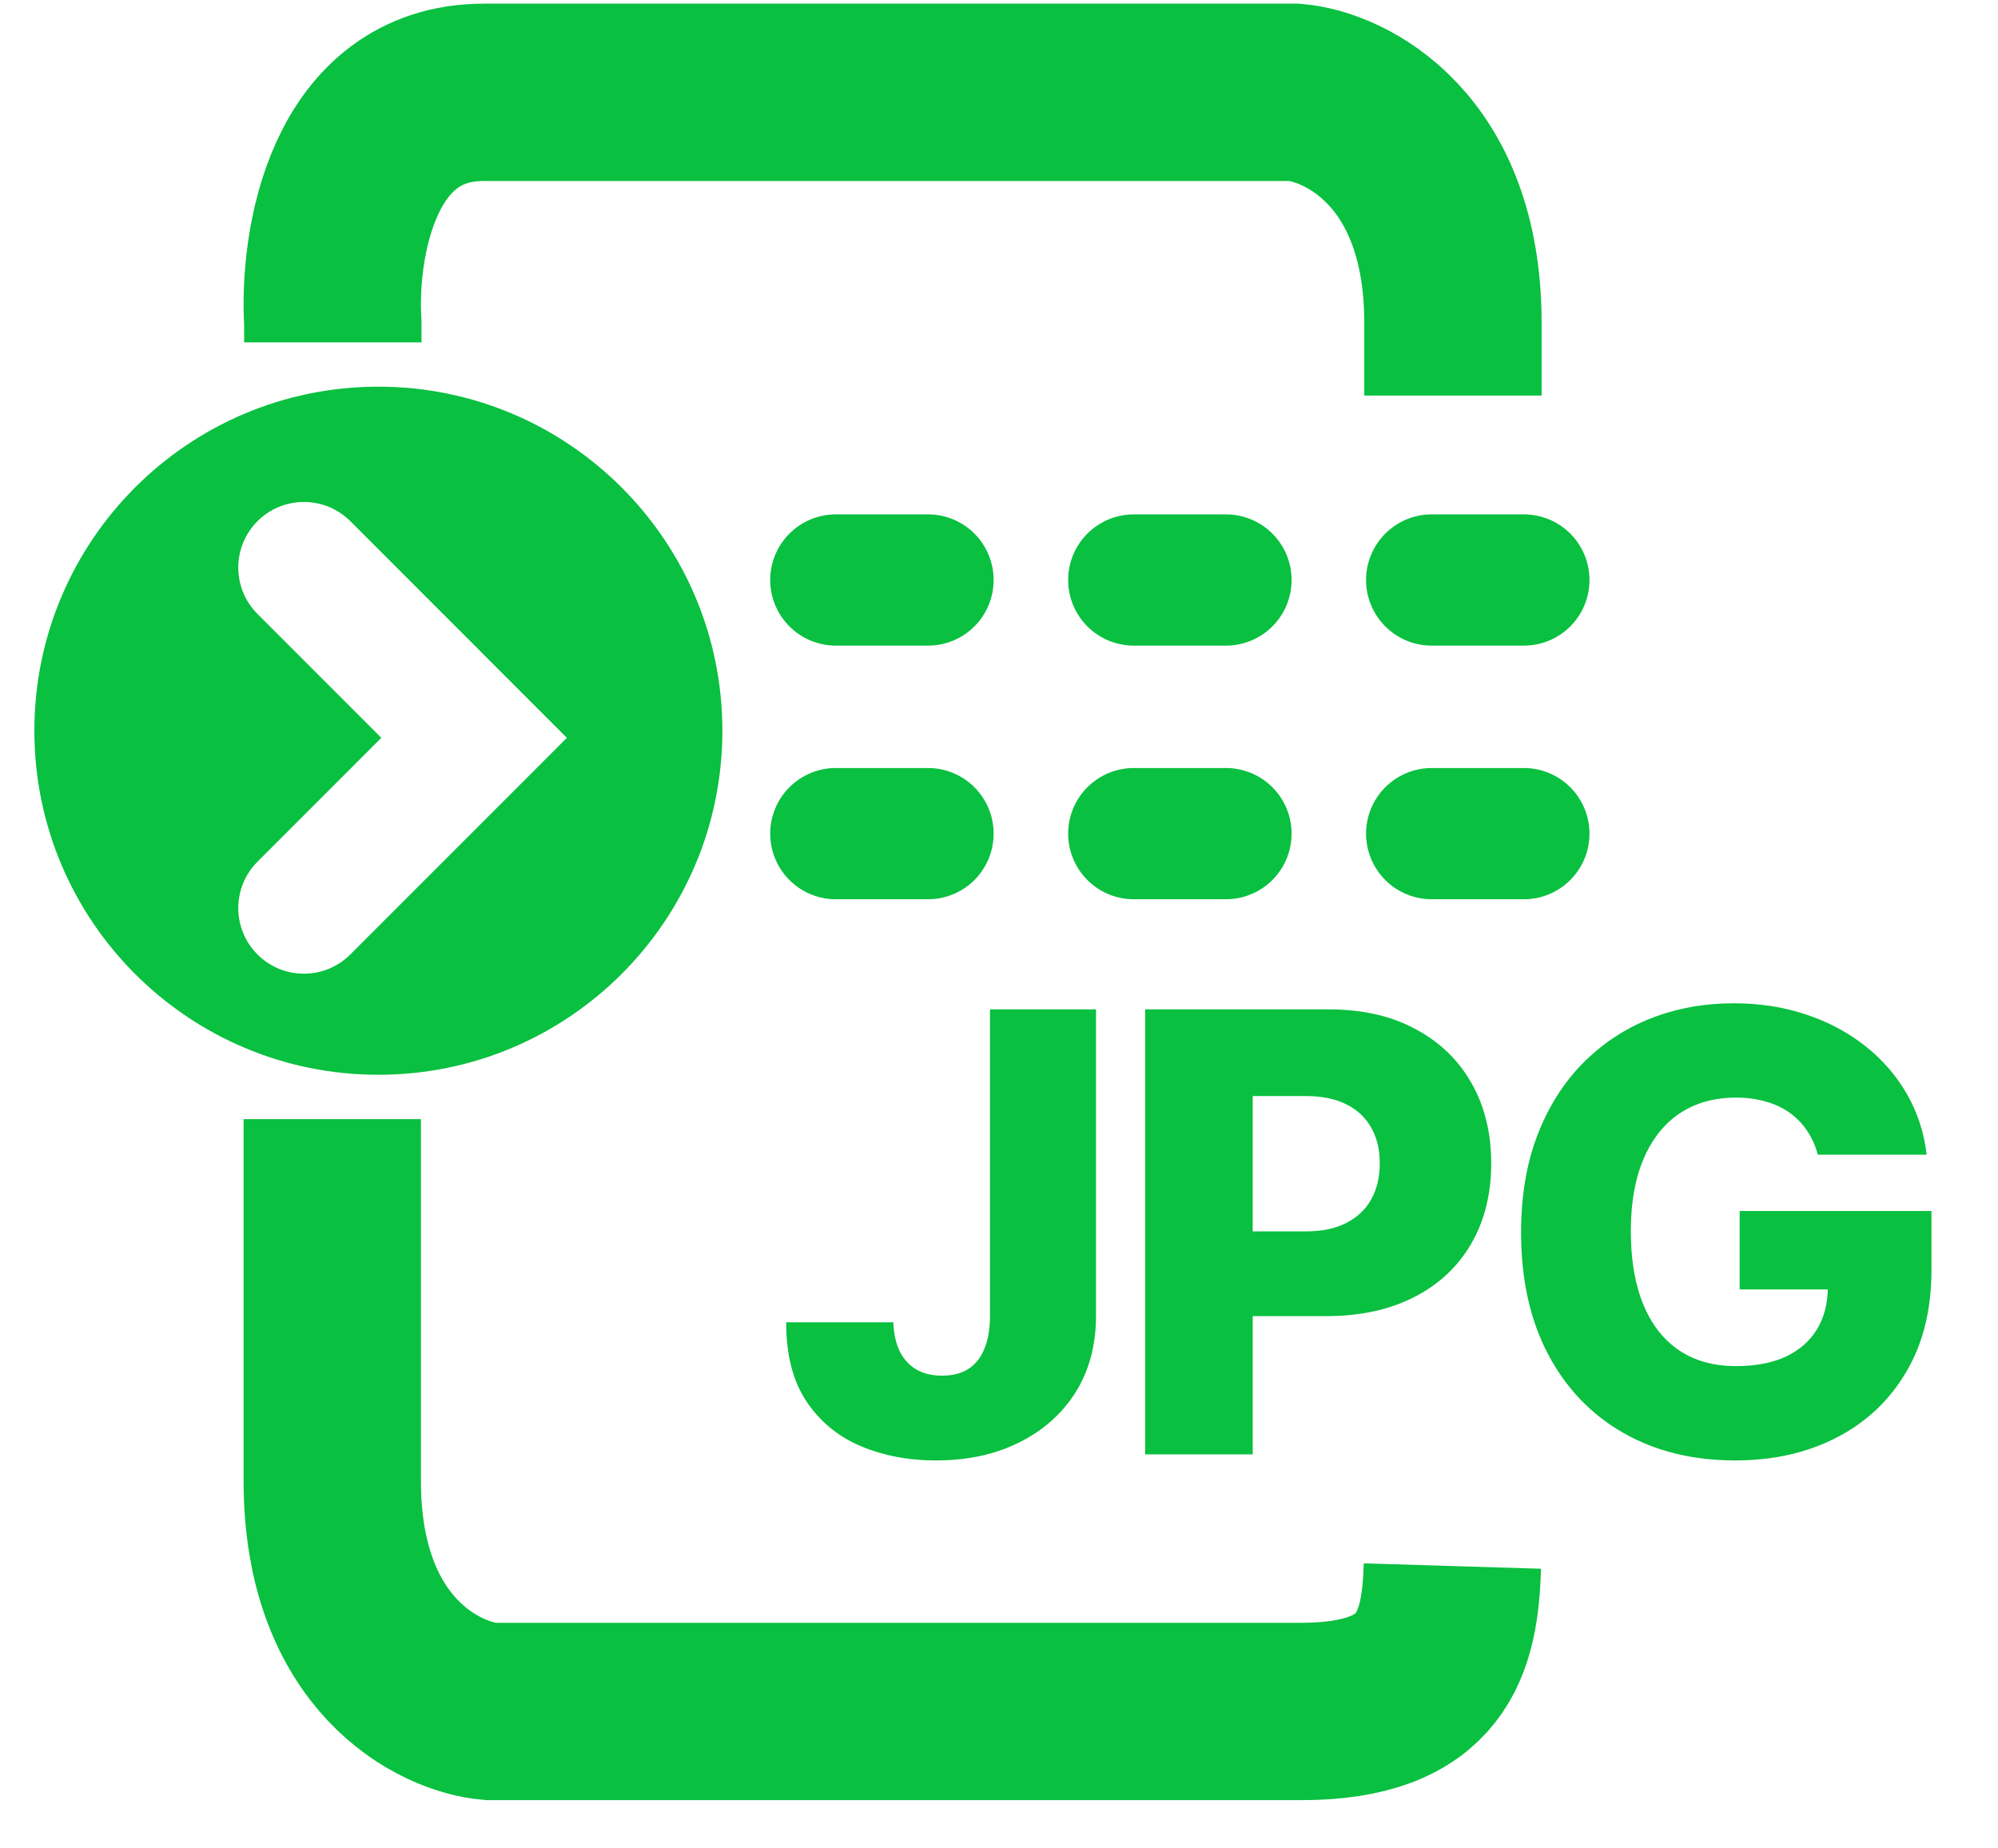
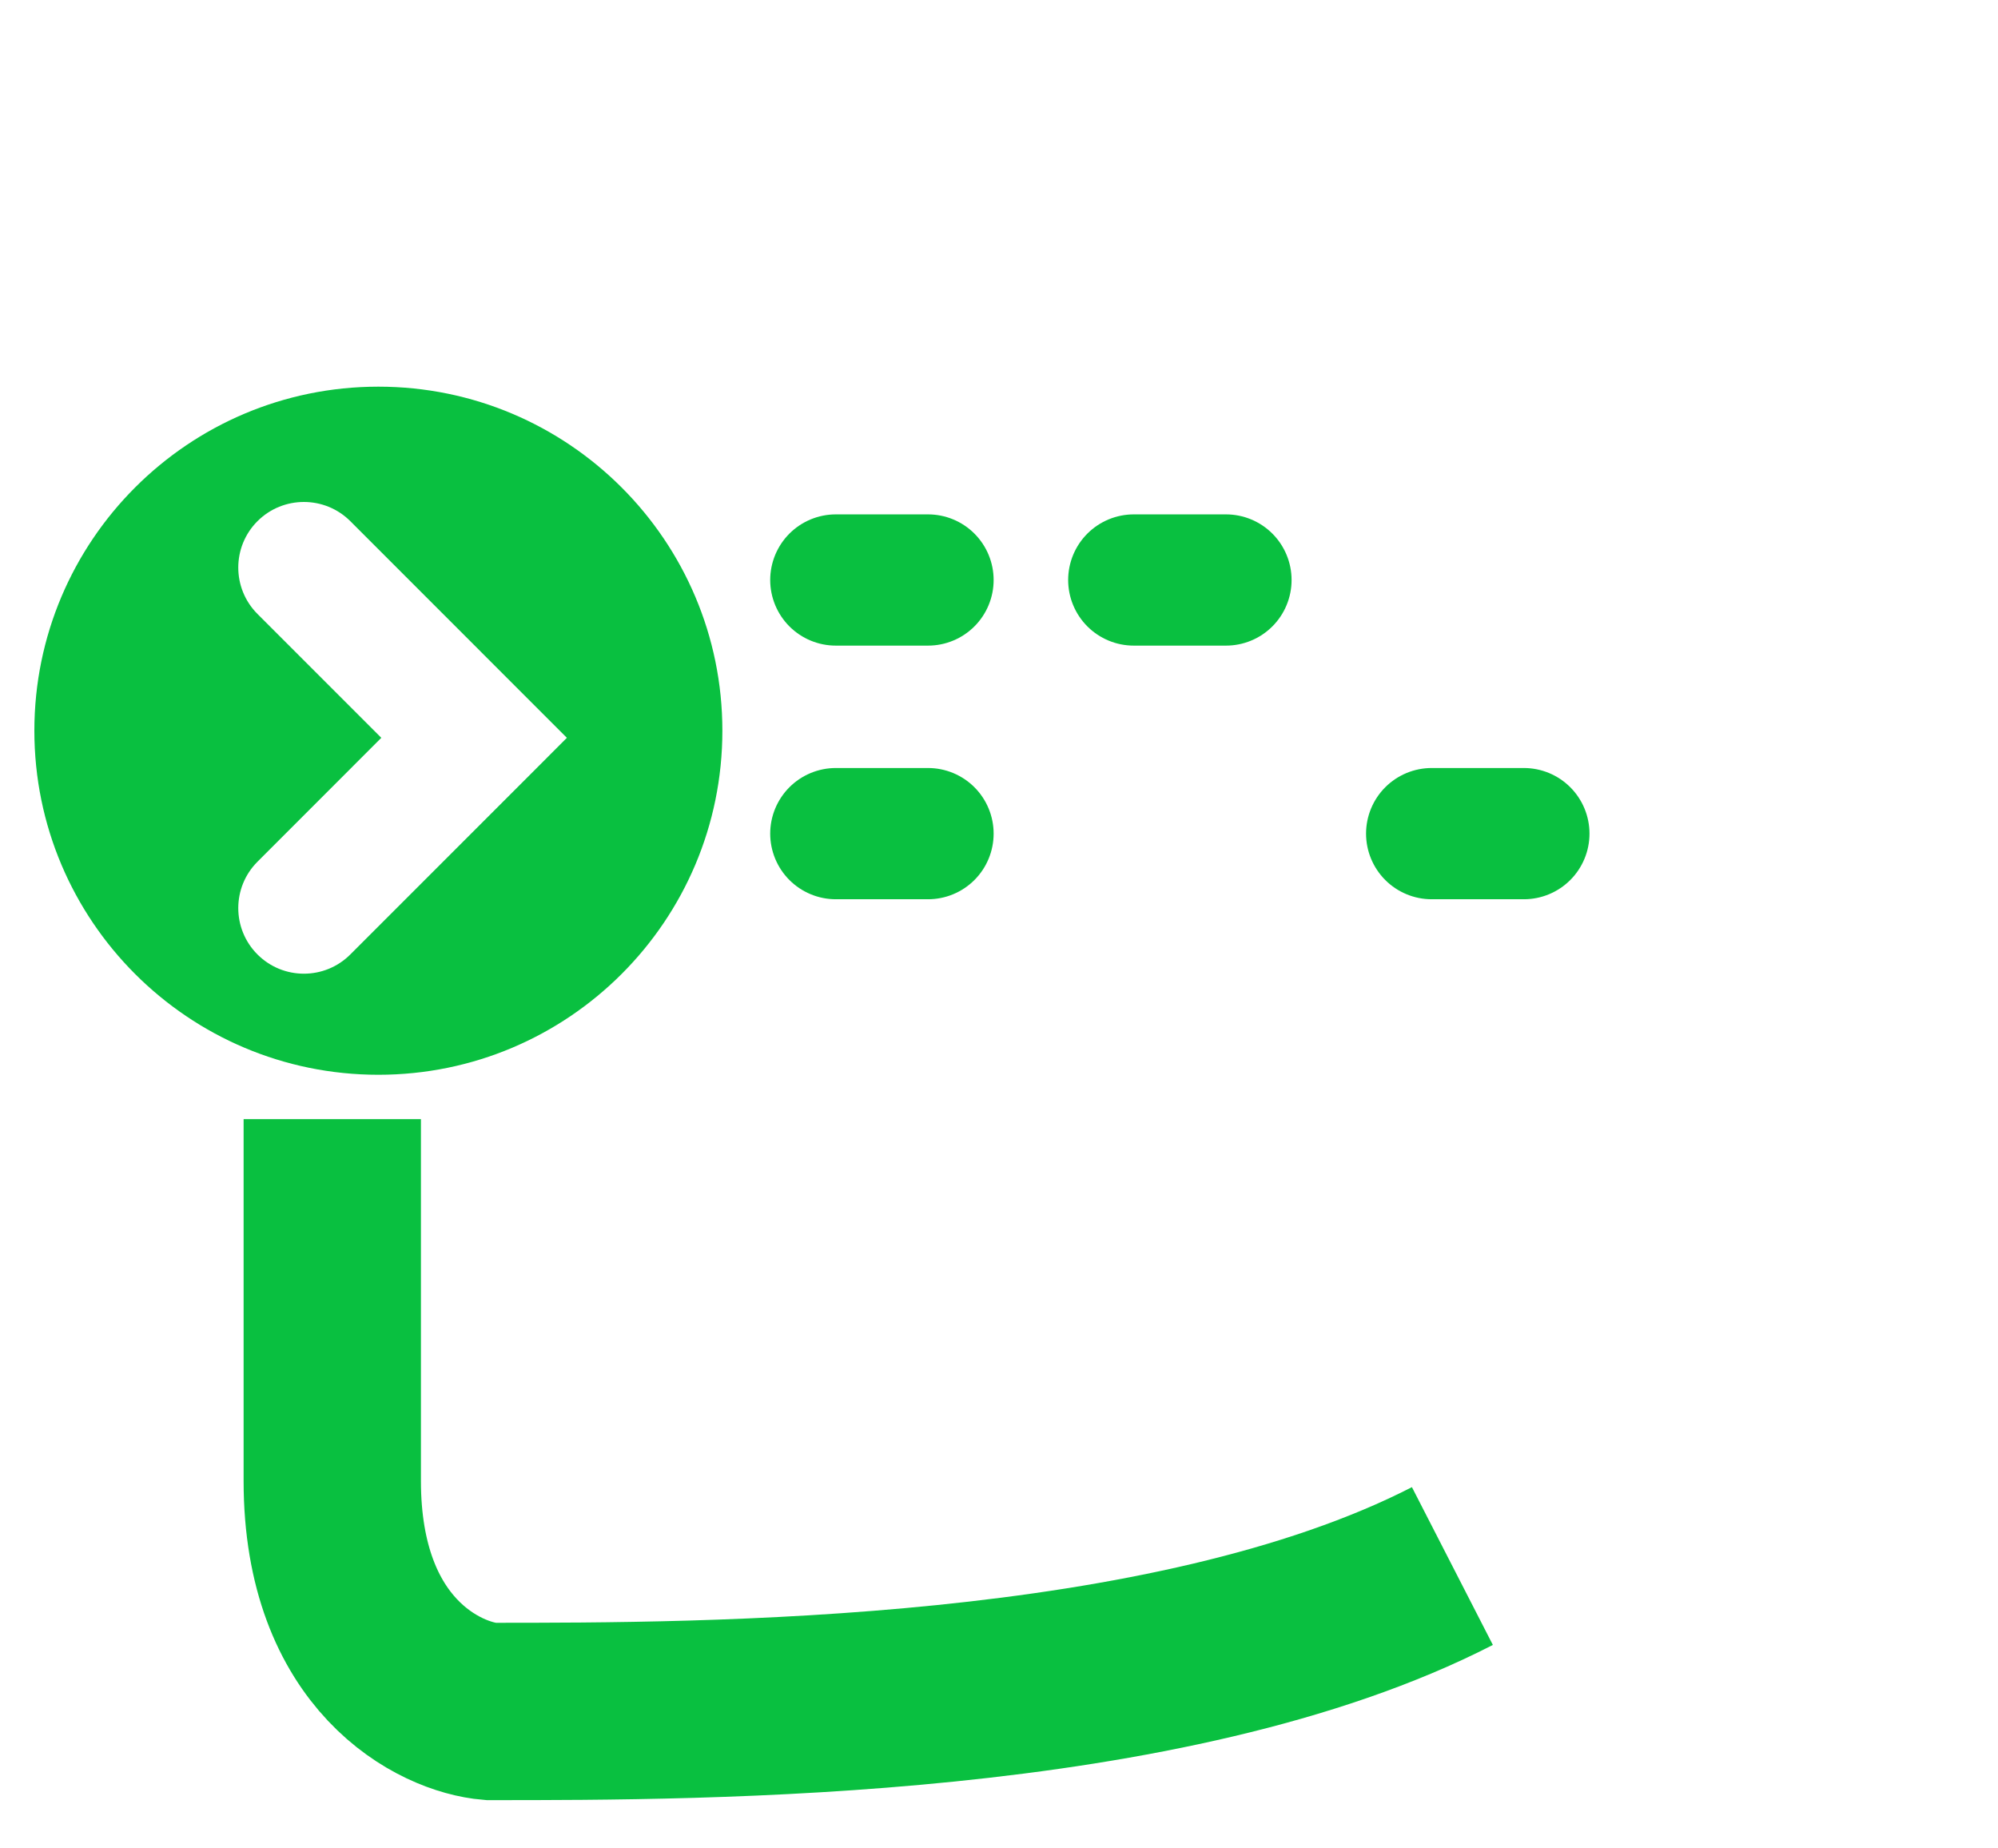
<svg xmlns="http://www.w3.org/2000/svg" width="40" height="37" viewBox="0 0 40 37" fill="none">
  <g clip-path="url(#clip0_1360_7175)">
-     <path d="M29.088 7.918V6.463C29.088 2.973 26.928 1.932 25.92 1.848C21.613 1.848 12.337 1.848 9.688 1.848C7.04 1.848 6.568 4.924 6.663 6.463V6.853" stroke="#09C040" stroke-width="3.55" />
-     <path d="M29.077 31.348C29.03 32.887 28.699 34.259 26.051 34.259C23.403 34.259 14.127 34.259 9.82 34.259C8.811 34.175 6.652 33.135 6.652 29.644V22.402" stroke="#09C040" stroke-width="3.55" />
+     <path d="M29.077 31.348C23.403 34.259 14.127 34.259 9.82 34.259C8.811 34.175 6.652 33.135 6.652 29.644V22.402" stroke="#09C040" stroke-width="3.55" />
    <path fill-rule="evenodd" clip-rule="evenodd" d="M7.575 21.514C11.378 21.514 14.462 18.431 14.462 14.627C14.462 10.824 11.378 7.74 7.575 7.74C3.771 7.74 0.688 10.824 0.688 14.627C0.688 18.431 3.771 21.514 7.575 21.514ZM7.013 10.432C6.5 9.92 5.668 9.92 5.155 10.432C4.642 10.945 4.642 11.777 5.155 12.29L7.634 14.769L5.155 17.249C4.642 17.762 4.642 18.593 5.155 19.106C5.668 19.619 6.5 19.619 7.013 19.106L10.421 15.698L11.349 14.769L10.421 13.841L7.013 10.432Z" fill="#09C040" />
    <path d="M16.733 11.61H18.579" stroke="#09C040" stroke-width="2.627" stroke-linecap="round" />
    <path d="M16.733 16.687H18.579" stroke="#09C040" stroke-width="2.627" stroke-linecap="round" />
    <path d="M22.698 11.61H24.544" stroke="#09C040" stroke-width="2.627" stroke-linecap="round" />
-     <path d="M22.698 16.687H24.544" stroke="#09C040" stroke-width="2.627" stroke-linecap="round" />
-     <path d="M28.662 11.61H30.508" stroke="#09C040" stroke-width="2.627" stroke-linecap="round" />
    <path d="M28.662 16.687H30.508" stroke="#09C040" stroke-width="2.627" stroke-linecap="round" />
-     <path d="M19.82 20.205H21.942V26.363C21.939 26.94 21.801 27.445 21.529 27.877C21.256 28.306 20.879 28.639 20.398 28.877C19.92 29.115 19.366 29.234 18.737 29.234C18.18 29.234 17.674 29.136 17.219 28.942C16.767 28.748 16.405 28.446 16.136 28.038C15.869 27.629 15.737 27.105 15.74 26.468H17.884C17.893 26.697 17.936 26.892 18.015 27.055C18.096 27.214 18.207 27.334 18.35 27.416C18.492 27.497 18.661 27.537 18.858 27.537C19.064 27.537 19.238 27.494 19.38 27.407C19.522 27.317 19.63 27.185 19.702 27.011C19.777 26.837 19.817 26.621 19.82 26.363V20.205ZM22.926 29.112V20.205H26.605C27.272 20.205 27.848 20.335 28.332 20.596C28.819 20.854 29.195 21.215 29.458 21.679C29.722 22.14 29.854 22.677 29.854 23.288C29.854 23.903 29.719 24.441 29.45 24.902C29.183 25.36 28.802 25.715 28.306 25.967C27.81 26.22 27.221 26.346 26.54 26.346H24.27V24.649H26.14C26.465 24.649 26.736 24.593 26.953 24.48C27.174 24.367 27.34 24.209 27.453 24.006C27.567 23.8 27.623 23.561 27.623 23.288C27.623 23.013 27.567 22.775 27.453 22.575C27.34 22.372 27.174 22.215 26.953 22.105C26.733 21.995 26.462 21.94 26.14 21.94H25.079V29.112H22.926ZM36.393 23.114C36.344 22.932 36.272 22.771 36.176 22.632C36.08 22.489 35.963 22.369 35.824 22.271C35.684 22.172 35.525 22.098 35.345 22.049C35.165 21.997 34.968 21.971 34.754 21.971C34.322 21.971 33.948 22.075 33.632 22.284C33.318 22.492 33.076 22.797 32.905 23.197C32.734 23.594 32.649 24.077 32.649 24.645C32.649 25.216 32.731 25.703 32.897 26.107C33.062 26.51 33.301 26.817 33.614 27.029C33.927 27.24 34.307 27.346 34.754 27.346C35.148 27.346 35.481 27.282 35.754 27.155C36.029 27.024 36.238 26.84 36.38 26.602C36.522 26.365 36.593 26.085 36.593 25.763L36.993 25.811H34.828V24.241H38.668V25.419C38.668 26.217 38.498 26.9 38.159 27.468C37.823 28.036 37.359 28.473 36.767 28.777C36.179 29.081 35.502 29.234 34.736 29.234C33.887 29.234 33.14 29.049 32.496 28.681C31.853 28.313 31.351 27.788 30.992 27.107C30.632 26.423 30.452 25.611 30.452 24.671C30.452 23.941 30.561 23.293 30.778 22.727C30.996 22.159 31.299 21.678 31.688 21.283C32.079 20.889 32.531 20.59 33.044 20.387C33.56 20.184 34.116 20.083 34.71 20.083C35.226 20.083 35.706 20.157 36.15 20.305C36.596 20.453 36.99 20.661 37.333 20.931C37.678 21.201 37.957 21.521 38.172 21.892C38.387 22.263 38.52 22.671 38.572 23.114H36.393Z" fill="#09C040" />
  </g>
  <defs>
    <clipPath id="clip0_1360_7175">
      <rect width="38.624" height="35.997" fill="white" transform="translate(0.688 0.072)" />
    </clipPath>
  </defs>
</svg>